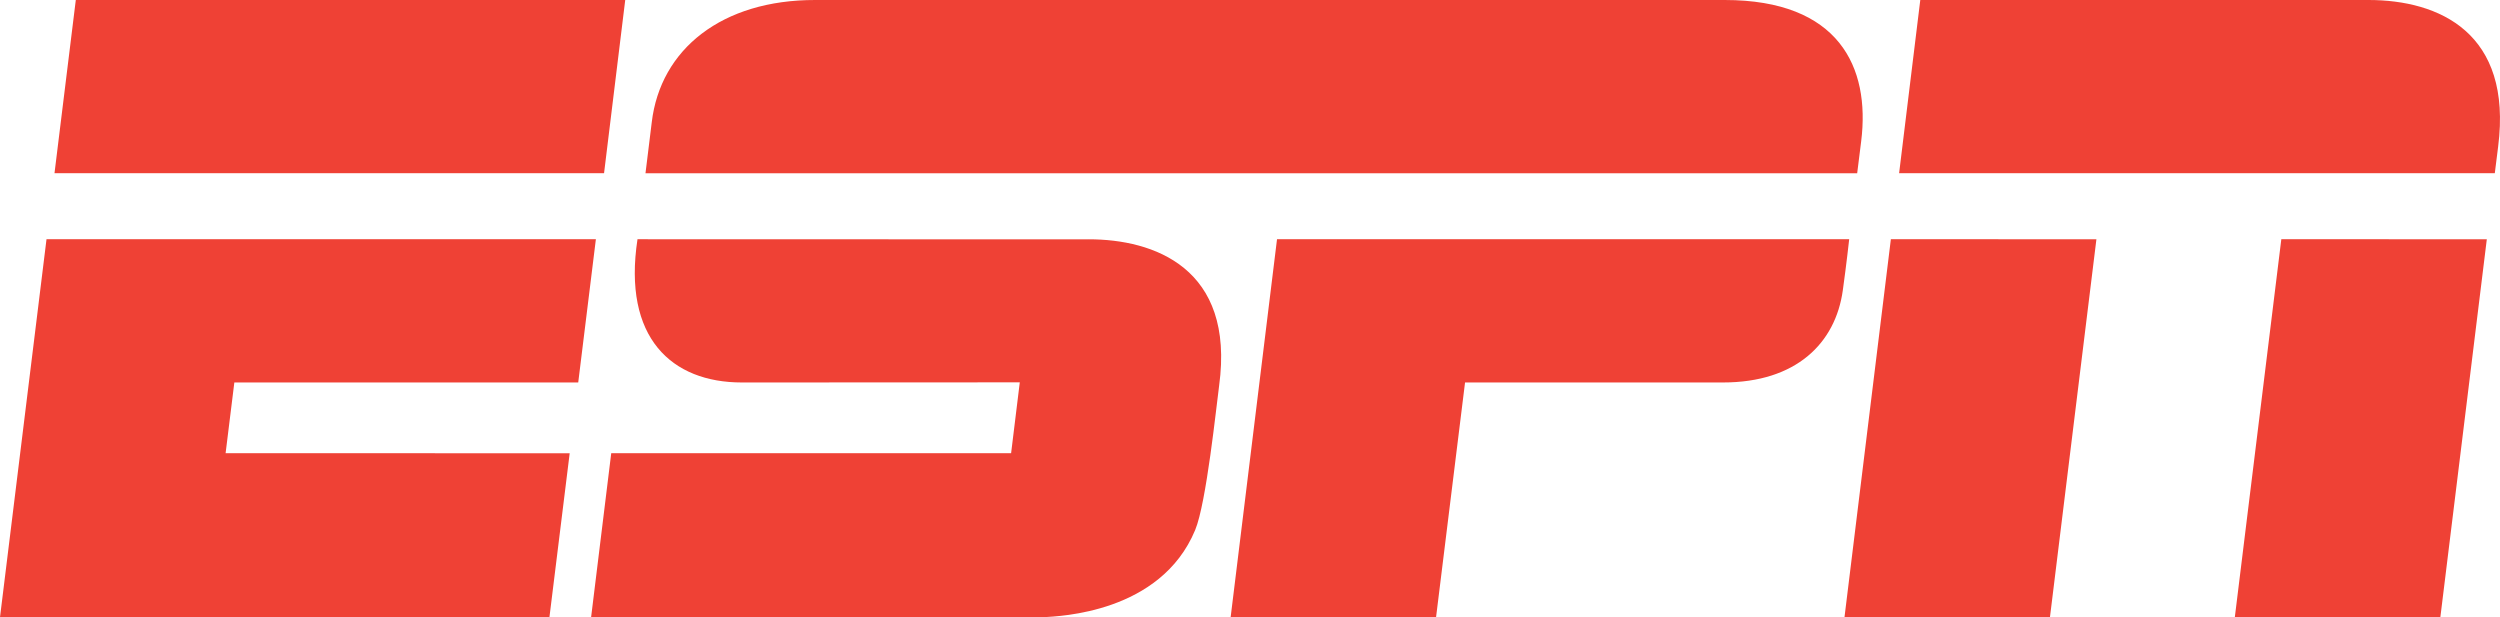
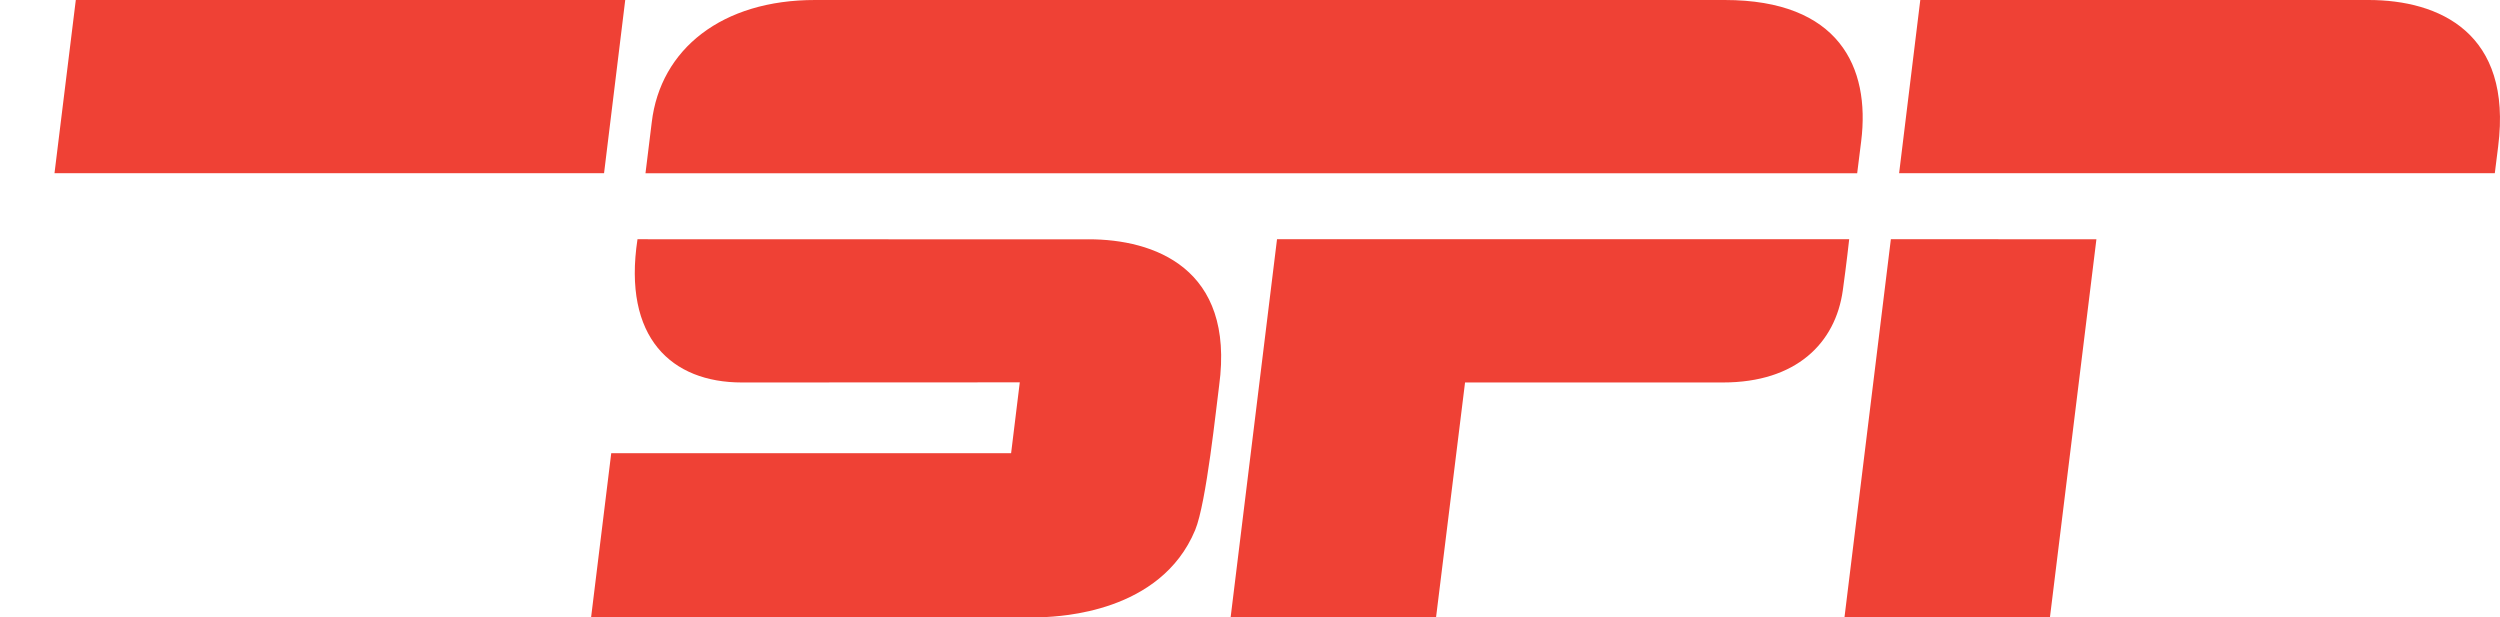
<svg xmlns="http://www.w3.org/2000/svg" id="Layer_2" data-name="Layer 2" viewBox="0 0 403.69 99.68">
  <g id="LOGOS_FC">
    <g id="ESPN">
      <g id="Logo">
        <path d="M278.5,0S139.57.01,131.64,0c-15.04-.02-25,7.91-26.4,19.76-.52,4.36-1.01,8.22-1.01,8.22h195.66s.37-2.89.65-5.2C302.02,10.83,296.94,0,278.5,0" style="fill: #ef4135; stroke-width: 0px;" />
        <path d="M298.6,38.63s-.43,3.95-1.03,8.25c-1.18,8.53-7.53,14.88-19.34,14.88h-41.66l-4.68,37.9h-33.17s7.49-61.04,7.49-61.04h92.38" style="fill: #ef4135; stroke-width: 0px;" />
        <polygon points="100.96 0 97.54 27.97 8.8 27.97 12.24 0 100.96 0" style="fill: #ef4135; stroke-width: 0px;" />
-         <polyline points="7.51 38.63 96.22 38.63 93.37 61.76 37.84 61.76 36.43 73.18 91.99 73.19 88.72 99.67 0 99.67 7.51 38.63" style="fill: #ef4135; stroke-width: 0px;" />
        <path d="M310.08,0h72.37c11.44,0,23.28,5.31,20.94,23.67-.42,3.29-.54,4.3-.54,4.3h-96.19L310.08,0" style="fill: #ef4135; stroke-width: 0px;" />
        <polyline points="305.33 38.62 338.52 38.64 331.02 99.65 297.84 99.67 305.33 38.62" style="fill: #ef4135; stroke-width: 0px;" />
-         <polyline points="368.38 38.62 401.56 38.64 394.06 99.65 360.87 99.67 368.38 38.62" style="fill: #ef4135; stroke-width: 0px;" />
        <path d="M175.82,38.65c-5.74,0-61.55-.02-72.88-.02-2.43,15.93,5.54,23.13,16.84,23.13,6.15,0,44.89-.02,44.89-.02l-1.4,11.44h-64.57s-3.25,26.48-3.25,26.48c0,0,70.29.02,73.15,0,2.35-.17,18.8-.62,24.39-14.07,1.82-4.37,3.42-20.02,3.87-23.31,2.59-19.09-10.63-23.64-21.04-23.64" style="fill: #ef4135; stroke-width: 0px;" />
      </g>
    </g>
  </g>
</svg>